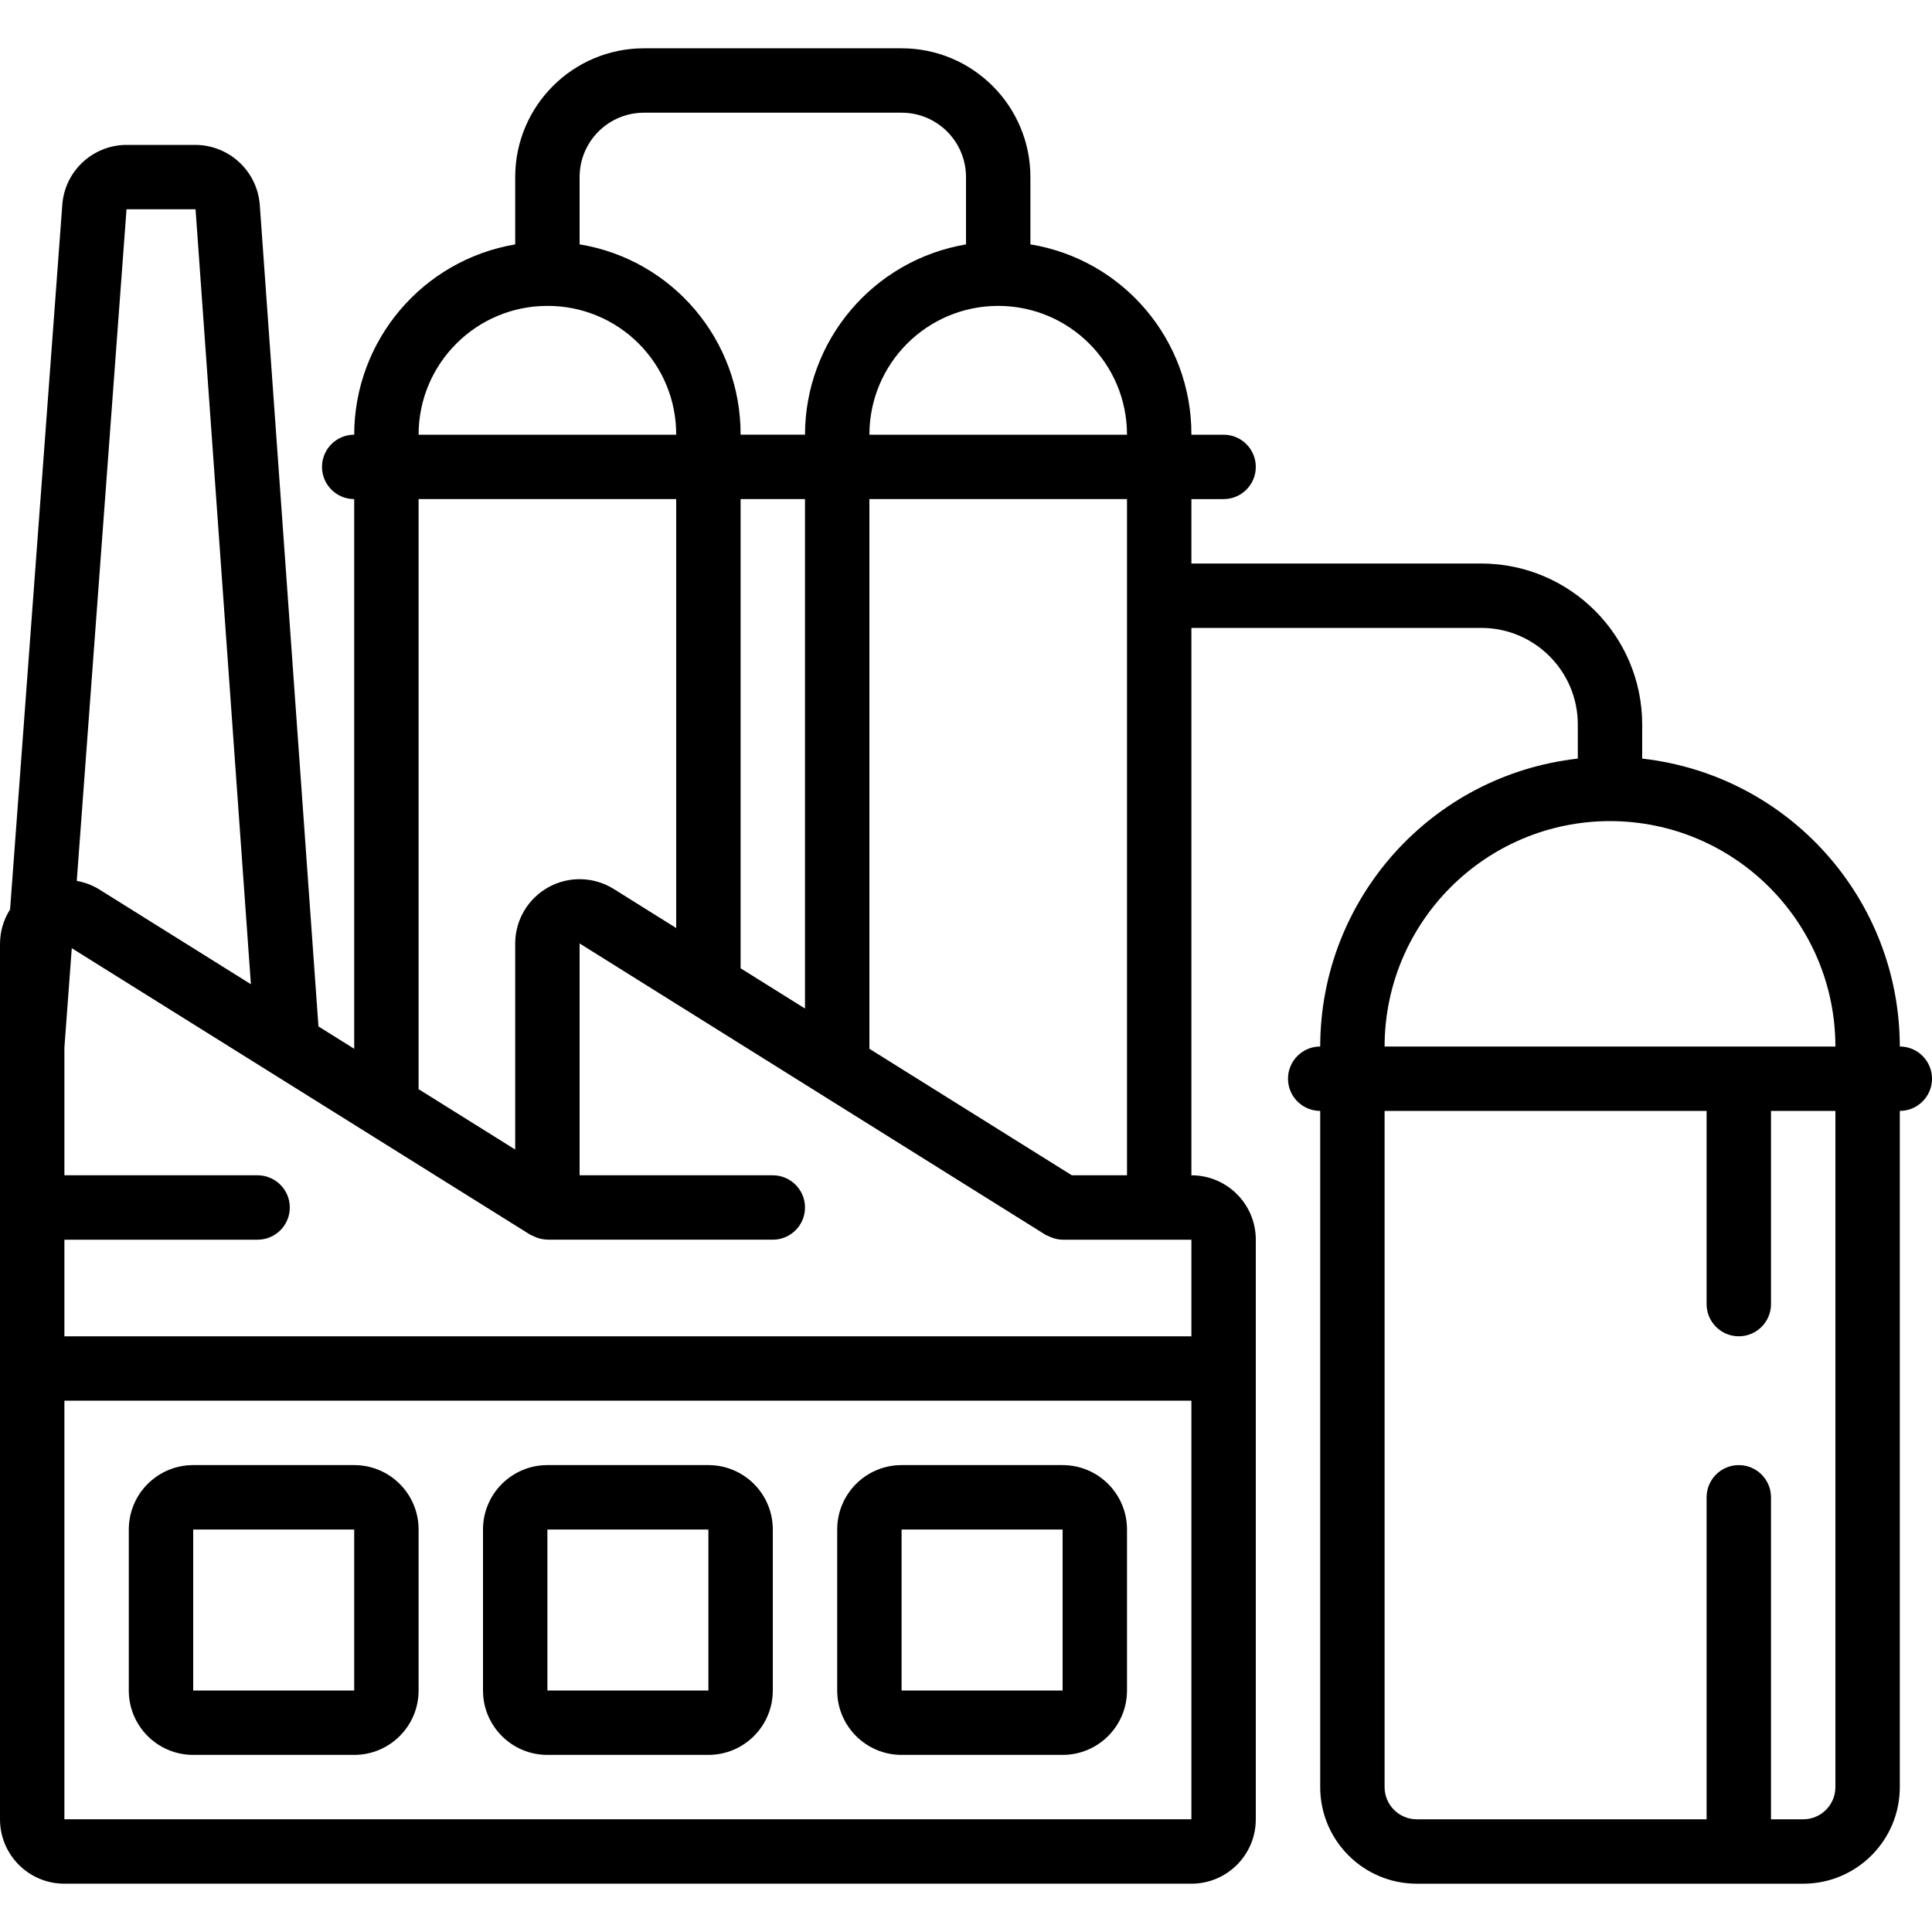
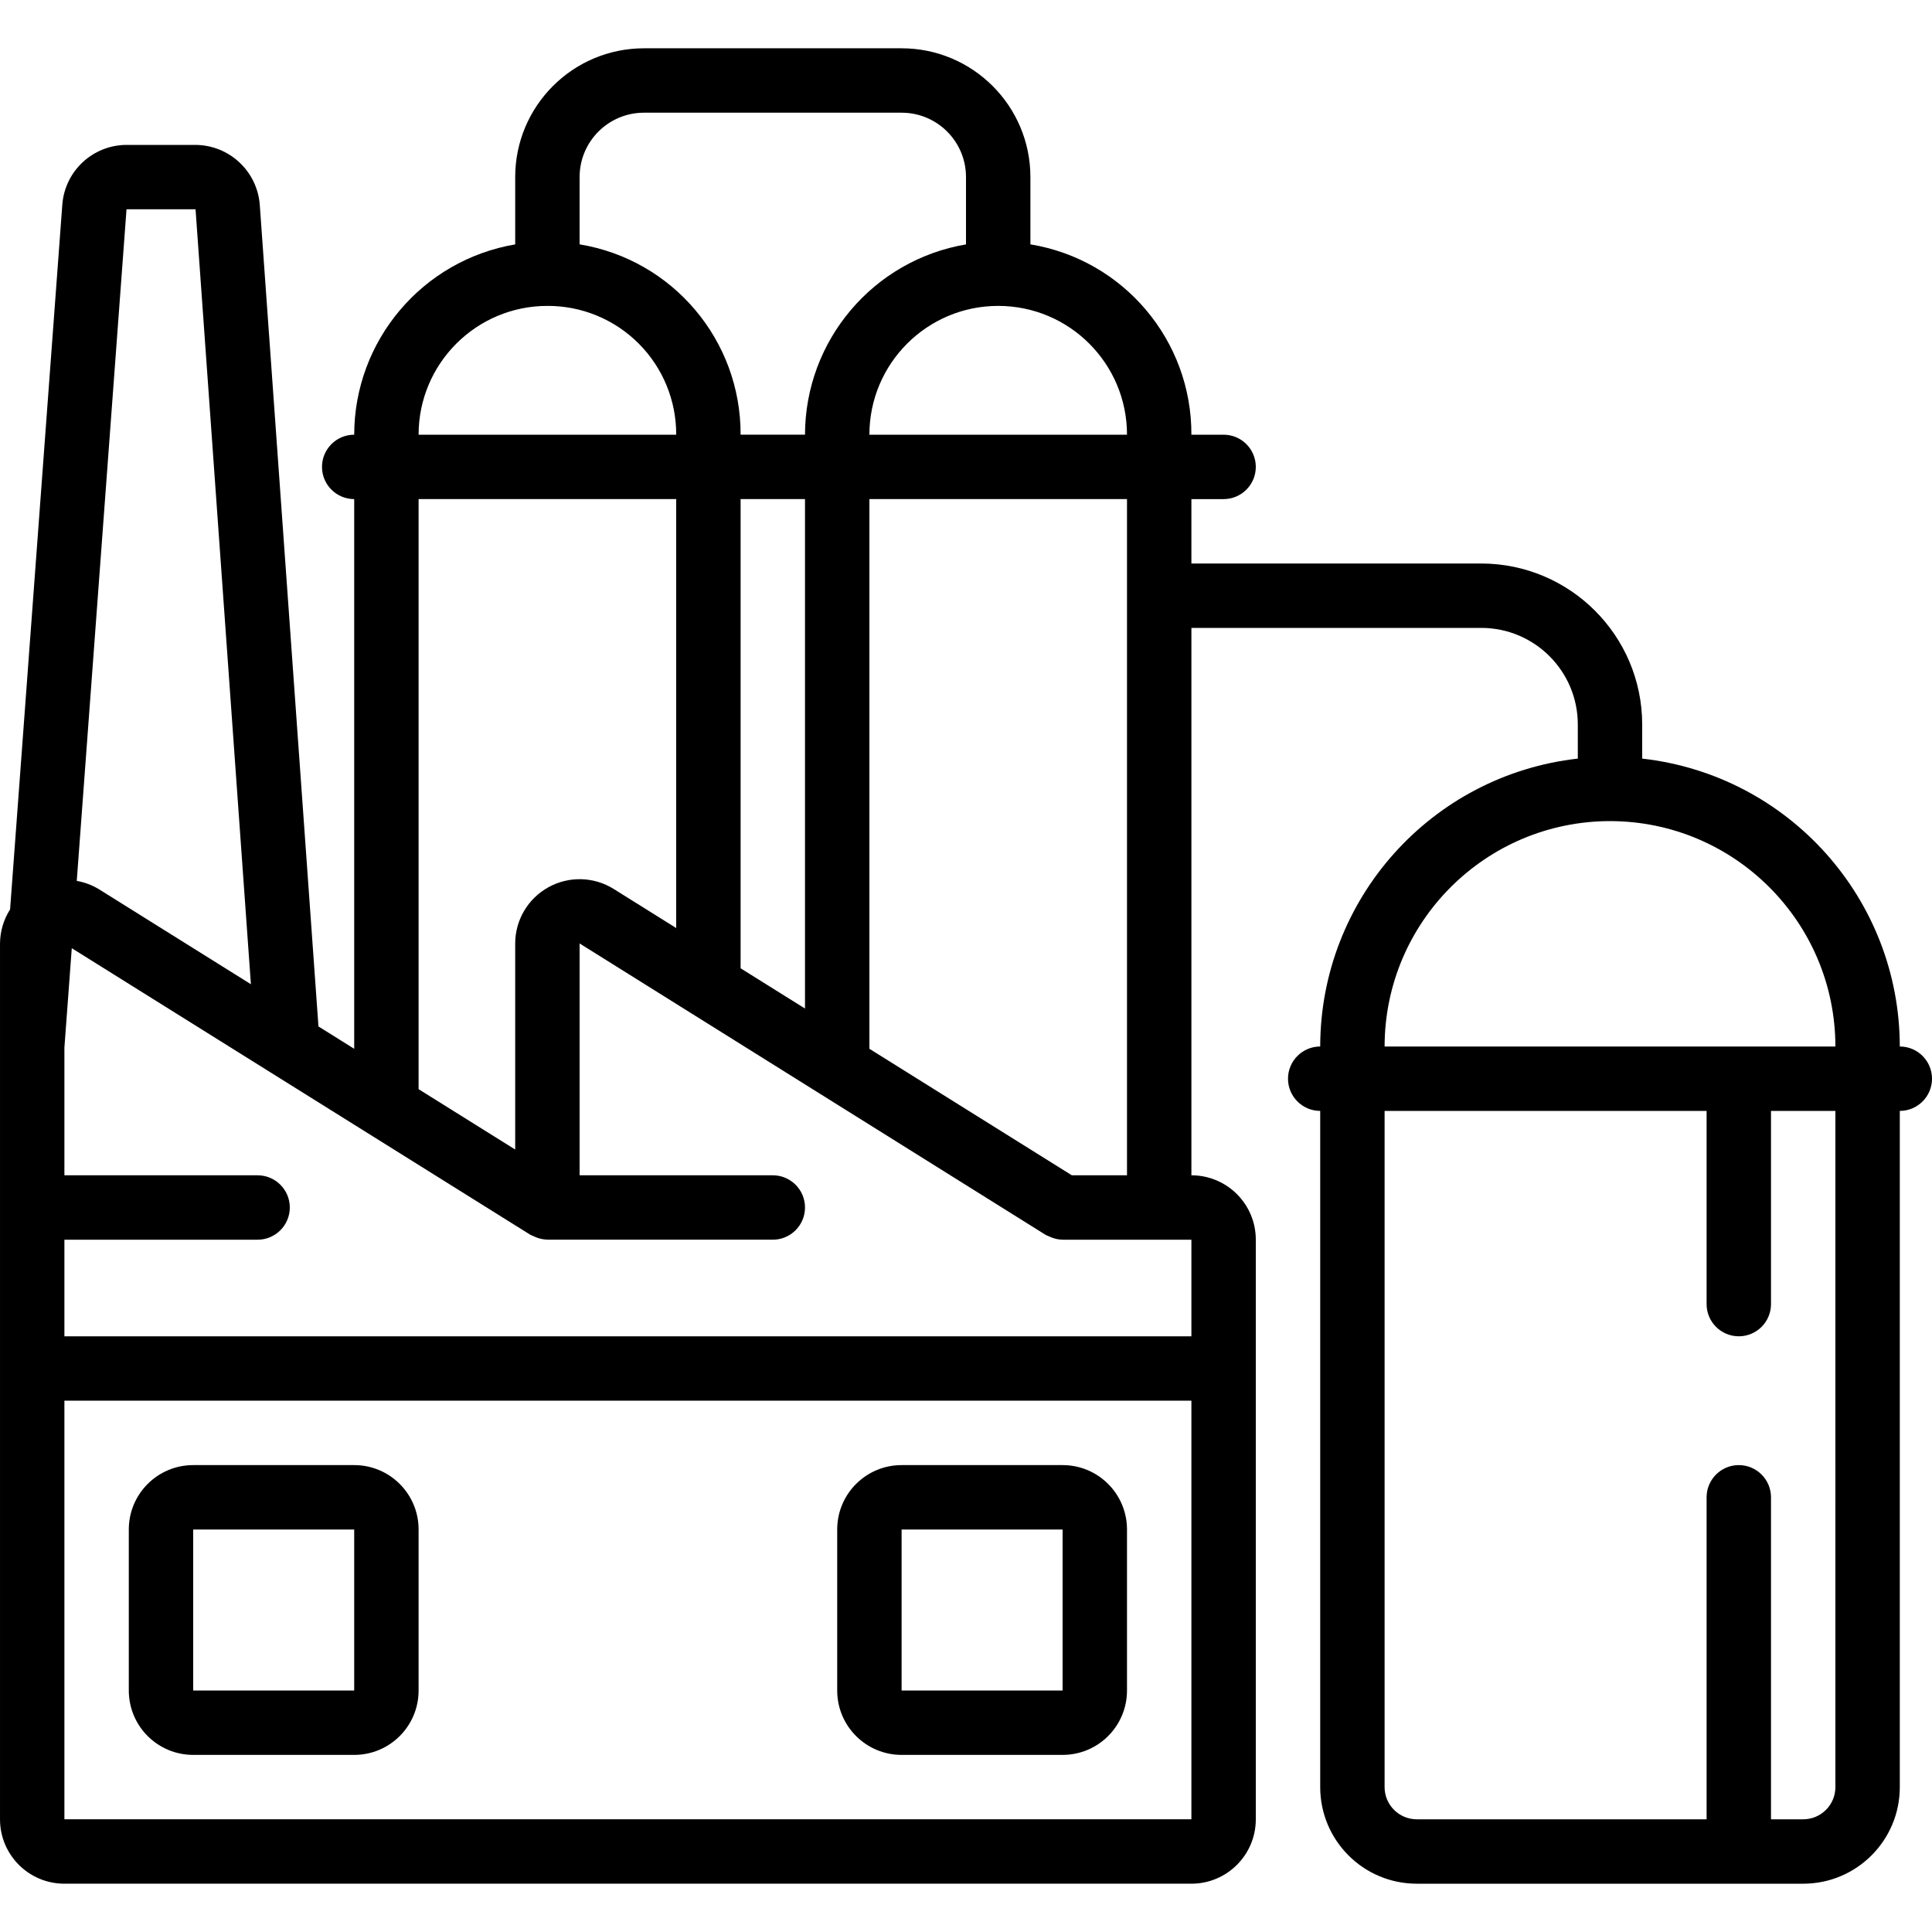
<svg xmlns="http://www.w3.org/2000/svg" height="512" viewBox="0 0 60 57" width="512">
  <g id="Page-1" fill="none" fill-rule="evenodd">
    <g id="039---Refinery" fill="rgb(0,0,0)" fill-rule="nonzero">
      <path id="Shape" d="m11 44h-5c-1.105 0-2 .895-2 2v5c0 1.105.895 2 2 2h5c1.105 0 2-.895 2-2v-5c0-1.105-.895-2-2-2zm-5 7v-5h5v5z" />
-       <path id="Shape" d="m22 44h-5c-1.105 0-2 .895-2 2v5c0 1.105.895 2 2 2h5c1.105 0 2-.895 2-2v-5c0-1.105-.895-2-2-2zm-5 7v-5h5v5z" />
      <path id="Shape" d="m33 44h-5c-1.105 0-2 .895-2 2v5c0 1.105.895 2 2 2h5c1.105 0 2-.895 2-2v-5c0-1.105-.895-2-2-2zm-5 7v-5h5v5z" />
      <path id="Shape" d="m59 31c-.006-4.581-3.448-8.428-8-8.941v-1.059c-.003-2.76-2.24-4.997-5-5h-9v-2h1c.552 0 1-.448 1-1s-.448-1-1-1h-1c.011-2.931-2.108-5.436-5-5.911v-2.089c0-2.209-1.791-4-4-4h-8c-2.209 0-4 1.791-4 4v2.09c-2.883.49-4.995 2.985-5 5.91-.552 0-1 .448-1 1s.448 1 1 1v17.071l-1.11-.694-1.823-25.523c-.083-1.043-.951-1.848-1.997-1.854h-2.141c-1.046.003-1.914.81-1.994 1.853l-1.622 21.89c-.202.316-.31.682-.313 1.057v27.2c0 1.105.895 2 2 2h35c1.105 0 2-.895 2-2v-18c0-1.105-.895-2-2-2v-17h9c1.657 0 3 1.343 3 3v1.059c-4.552.513-7.994 4.36-8 8.941-.552 0-1 .448-1 1s.448 1 1 1v21c0 1.657 1.343 3 3 3h12c1.657 0 3-1.343 3-3v-21c.552 0 1-.448 1-1s-.448-1-1-1zm-24-19h-8c0-2.209 1.791-4 4-4s4 1.791 4 4zm-15-10h8c1.105 0 2 .895 2 2v2.09c-2.883.49-4.995 2.985-5 5.91h-2c.011-2.931-2.108-5.436-5-5.911v-2.089c0-1.105.895-2 2-2zm12.47 34.848c.03.016.062.03.094.042.029.015.06.029.091.04.11.044.227.067.345.07h4v3h-35v-3h6c.552 0 1-.448 1-1s-.448-1-1-1h-6v-3.966l.229-3.087 14.241 8.9c.033.016.066.031.1.044.028.013.054.026.083.037.108.043.223.066.339.069l.008.003h7c.552 0 1-.448 1-1s-.448-1-1-1h-6v-7.2zm-9.47-8.277v-14.571h2v15.821zm-6-20.571c1.062-.004 2.082.416 2.833 1.167.751.751 1.171 1.771 1.167 2.833h-8c0-2.209 1.791-4 4-4zm-4 6h8v13.321l-1.94-1.213c-.616-.385-1.392-.406-2.028-.054-.636.351-1.031 1.02-1.032 1.746v6.4l-3-1.875zm-9.071-9h2.144l1.719 24.066-4.732-2.958c-.208-.124-.437-.209-.676-.251zm-1.929 50v-13h35v13zm31.287-20-6.287-3.929v-17.071h8v21zm16.713-11c3.864.004 6.996 3.136 7 7h-14c.004-3.864 3.136-6.996 7-7zm7 30c0 .552-.448 1-1 1h-1v-10c0-.552-.448-1-1-1s-1 .448-1 1v10h-9c-.552 0-1-.448-1-1v-21h10v6c0 .552.448 1 1 1s1-.448 1-1v-6h2z" />
    </g>
  </g>
</svg>